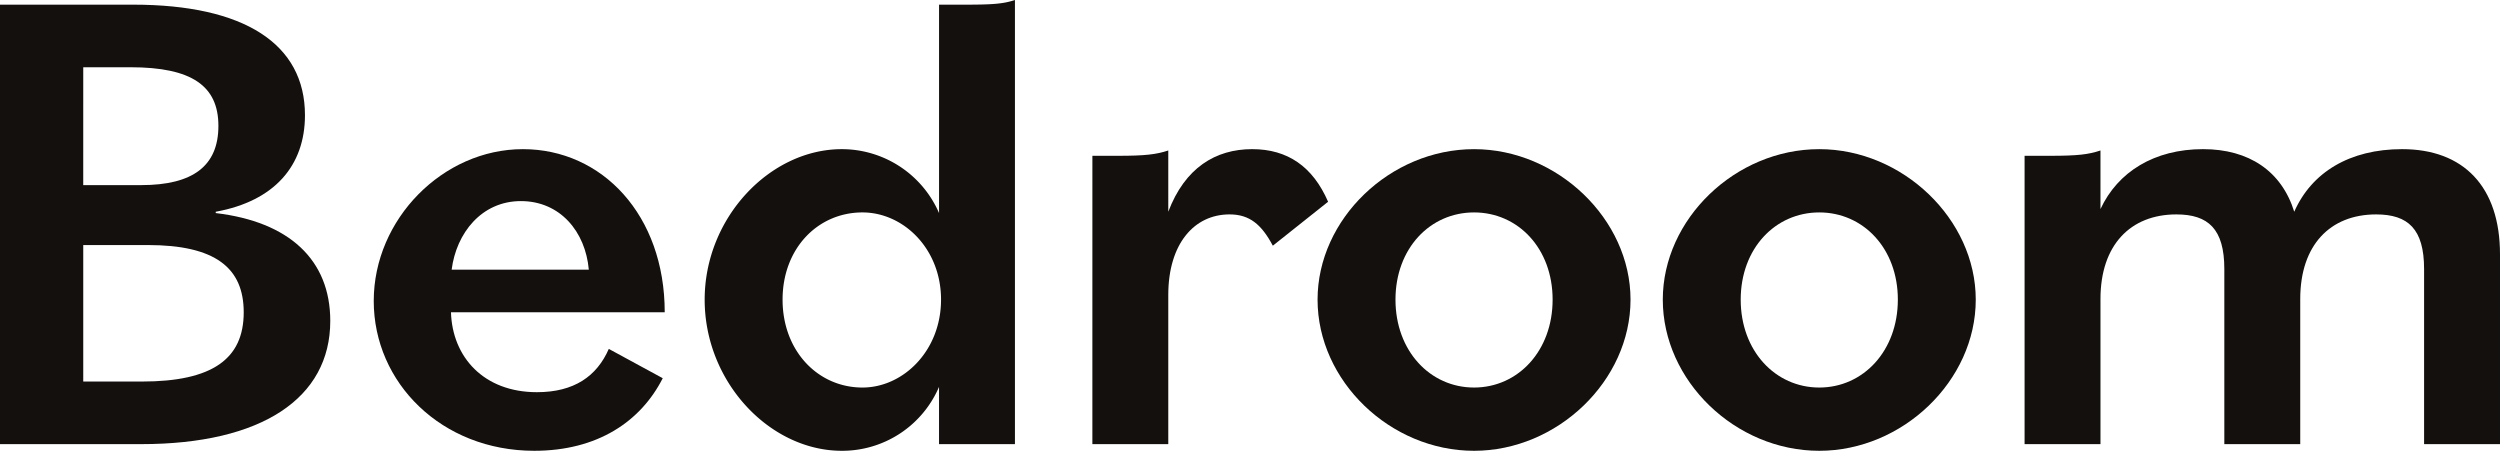
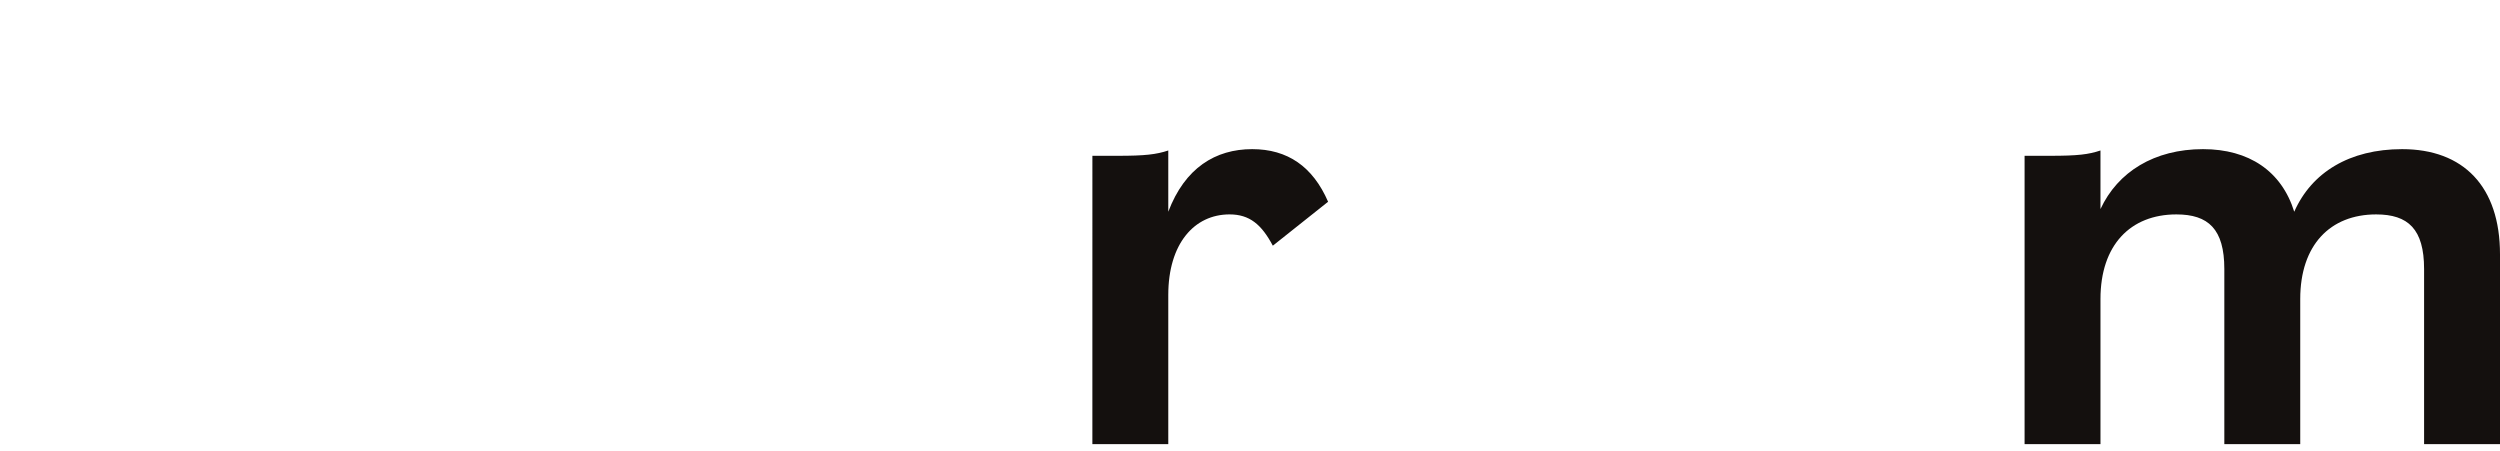
<svg xmlns="http://www.w3.org/2000/svg" width="948.704" height="171.069" viewBox="0 0 948.704 171.069">
  <g transform="translate(10609.591 -3166.775)">
-     <path d="M-10609.591,3168.544h50.537c42.2,0,65.192,14.908,65.192,41.945,0,19.205-11.623,32.6-33.859,36.64v.506c27.795,3.285,43.462,17.687,43.462,40.934,0,29.312-26.027,46.747-71.76,46.747h-53.572Zm31.586,68.48h21.982c19.711,0,29.313-7.328,29.313-22.489s-10.107-22.24-33.354-22.24H-10578Zm22.24,74.542c26.783,0,38.661-8.591,38.661-26.279,0-16.93-10.866-25.52-36.389-25.52H-10578v51.8Z" fill="#14100e" />
-     <path d="M-10467.764,3280.989c0-31.081,26.279-57.613,56.6-57.613,30.07,0,53.822,25.016,53.822,61.908h-81.111c.506,16.931,12.382,30.32,32.6,30.32,14.151,0,22.743-6.064,27.291-16.424l20.469,11.12c-8.339,16.424-24.765,27.542-48.769,27.542C-10441.988,3337.844-10467.764,3312.069-10467.764,3280.989Zm29.564-11.877h52.053c-1.263-14.4-10.864-26.026-25.773-26.026s-24.51,12.129-26.278,26.026Z" fill="#14100e" />
-     <path d="M-10342.184,3280.484c0-31.08,24.763-57.107,52.053-57.107a40.239,40.239,0,0,1,36.892,24.258v-79.091h9.6c10.359,0,14.654-.253,19.2-1.769v168.541h-28.807v-21.731a39.969,39.969,0,0,1-36.892,24.258C-10317.421,3337.844-10342.184,3311.816-10342.184,3280.484Zm89.7,0c0-19.457-14.4-33.1-29.815-33.1-16.931,0-30.32,13.645-30.32,33.1s13.394,33.355,30.32,33.355c15.413,0,29.813-13.9,29.813-33.355Z" fill="#14100e" />
    <path d="M-10195.049,3225.9h9.6c10.36,0,14.656-.506,19.2-2.022v23.247c6.32-16.678,17.941-23.753,31.84-23.753,13.393,0,22.993,6.57,28.807,19.963l-20.974,16.676c-4.3-8.085-8.844-11.876-16.425-11.876-13.392,0-23.247,11.12-23.247,30.576v56.6h-28.806Z" fill="#14100e" />
-     <path d="M-10109.6,3280.484c0-30.575,27.543-57.107,59.381-57.107,31.586,0,59.382,26.532,59.382,57.107,0,30.828-27.8,57.36-59.382,57.36C-10082.06,3337.844-10109.6,3311.311-10109.6,3280.484Zm89.2,0c0-19.457-13.14-33.1-29.816-33.1s-29.817,13.645-29.817,33.1,13.14,33.355,29.817,33.355,29.815-13.9,29.815-33.355Z" fill="#14100e" />
-     <path d="M-9978.591,3280.484c0-30.575,27.543-57.107,59.381-57.107,31.586,0,59.381,26.532,59.381,57.107,0,30.828-27.795,57.36-59.381,57.36C-9951.048,3337.844-9978.591,3311.311-9978.591,3280.484Zm89.2,0c0-19.457-13.141-33.1-29.817-33.1s-29.818,13.645-29.818,33.1,13.141,33.355,29.818,33.355,29.815-13.9,29.815-33.355Z" fill="#14100e" />
    <path d="M-9841.3,3225.9h9.6c10.612,0,14.656-.506,19.2-2.022v22.236c6.57-14.15,20.468-22.742,38.914-22.742,17.435,0,29.818,8.339,34.618,23.753,6.568-14.909,20.972-23.753,40.935-23.753,23.247,0,37.146,14.151,37.146,39.925v72.015h-28.808V3268.86c0-15.161-6.063-20.72-18.192-20.72-17.44,0-28.807,11.624-28.807,32.092v55.085H-9765.5v-66.456c0-15.161-6.064-20.72-18.193-20.72-17.435,0-28.807,11.624-28.807,32.092v55.085h-28.8Z" fill="#14100e" />
  </g>
</svg>